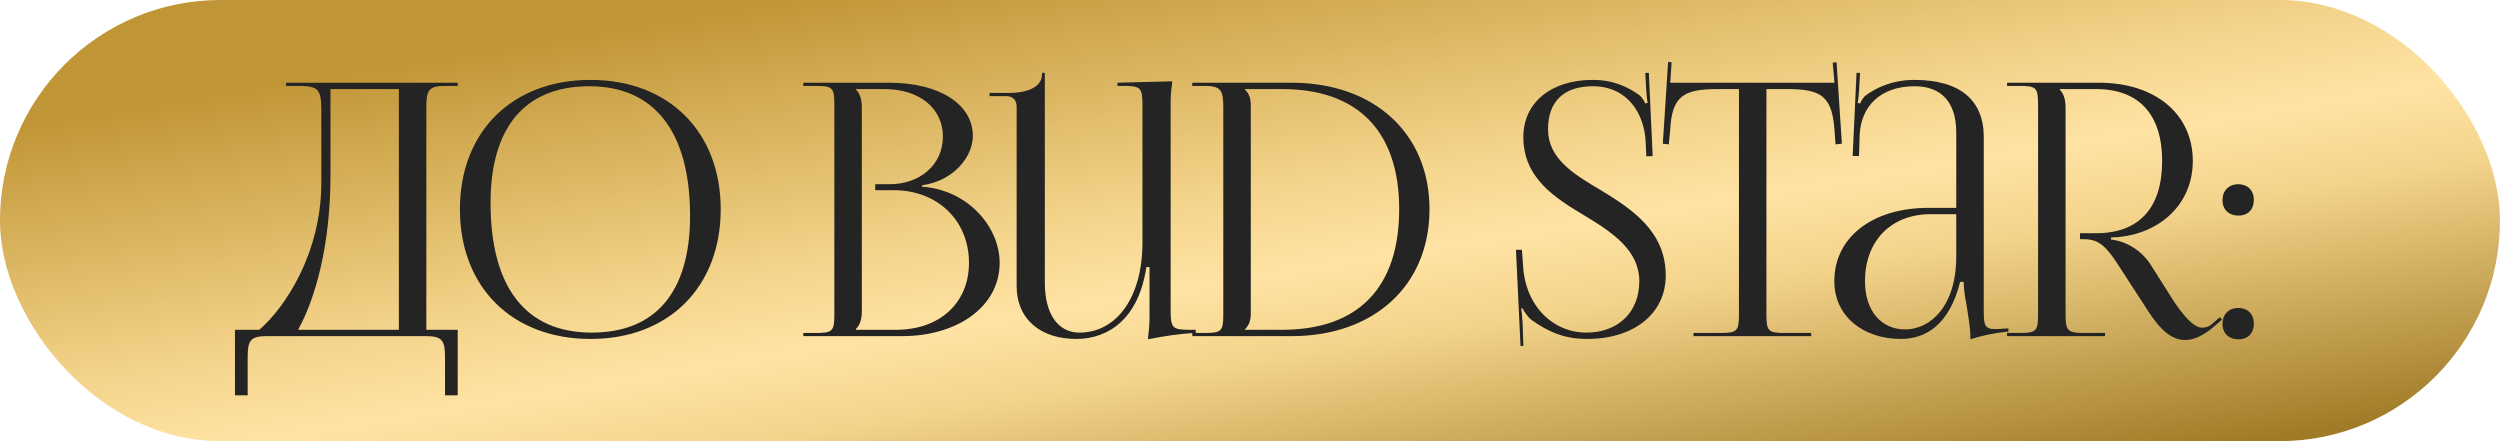
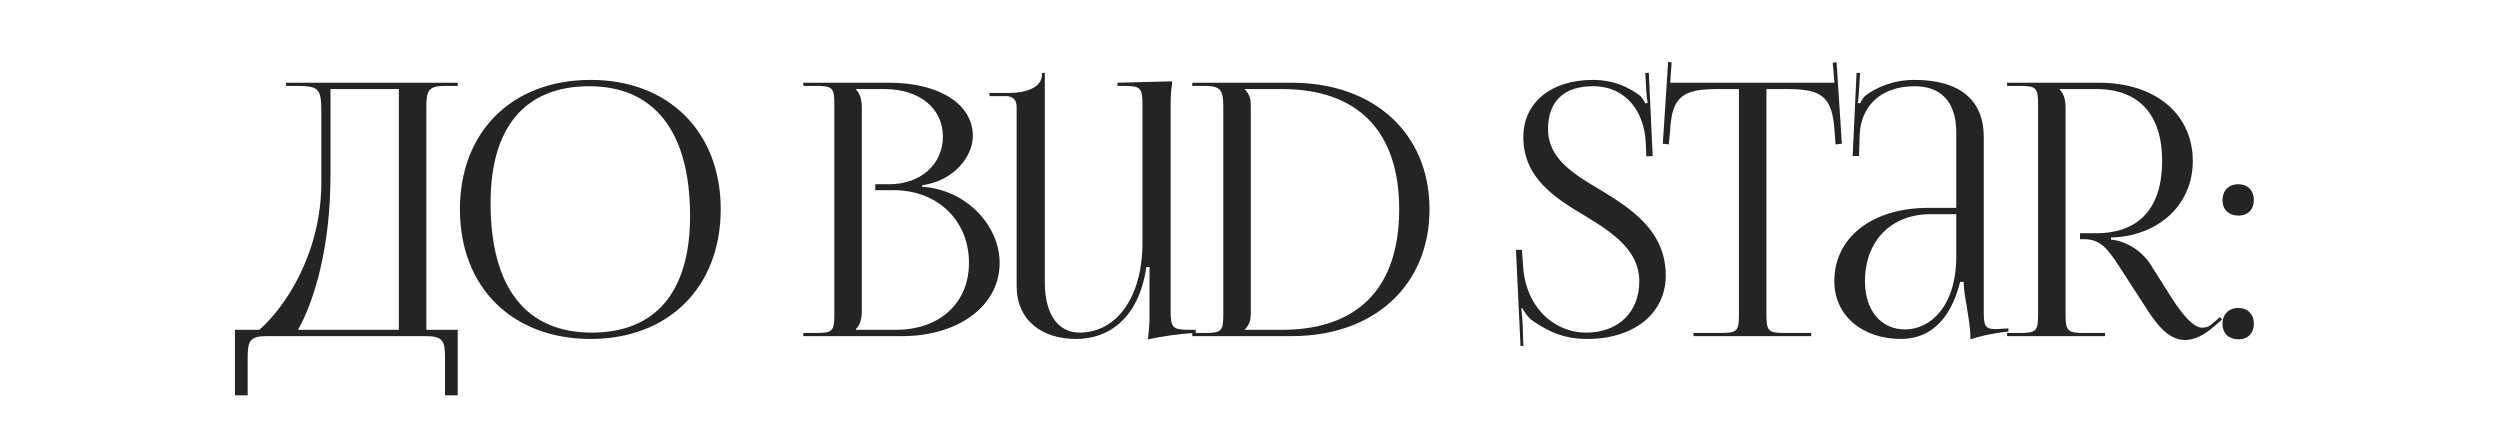
<svg xmlns="http://www.w3.org/2000/svg" width="119" height="21" viewBox="0 0 119 21" fill="none">
-   <rect x="0.524" y="0.524" width="117.951" height="19.951" rx="9.976" fill="url(#paint0_linear_422_2194)" />
-   <rect x="0.524" y="0.524" width="117.951" height="19.951" rx="9.976" stroke="url(#paint1_linear_422_2194)" stroke-width="1.049" />
  <path d="M11.184 15.698H12.342C13.567 14.641 15.278 12.074 15.295 8.736V5.33C15.295 4.156 15.161 4.089 13.986 4.089H13.617V3.938H21.787V4.089H21.183C20.378 4.089 20.294 4.323 20.294 5.129V15.698H21.787V18.819H21.183V17.04C21.183 16.235 21.083 16 20.277 16H12.694C11.889 16 11.789 16.235 11.789 17.04V18.819H11.184V15.698ZM14.188 15.698H18.986V4.24H15.731V8.333C15.731 11.672 15.01 14.222 14.188 15.698ZM28.116 16.134C24.374 16.134 21.892 13.668 21.892 9.96C21.892 6.27 24.374 3.803 28.116 3.803C31.823 3.803 34.306 6.27 34.306 9.96C34.306 13.668 31.823 16.134 28.116 16.134ZM28.166 15.832C31.203 15.832 32.847 13.903 32.847 10.279C32.847 6.27 31.152 4.105 28.049 4.105C24.995 4.105 23.351 6.051 23.351 9.658C23.351 13.685 25.029 15.832 28.166 15.832ZM40.738 15.698H42.651C44.731 15.698 46.123 14.423 46.123 12.51C46.123 10.497 44.63 9.054 42.55 9.054H41.661V8.769H42.332C43.808 8.769 44.882 7.83 44.882 6.504C44.882 5.145 43.758 4.24 42.097 4.24H40.738V4.256C40.94 4.458 41.023 4.743 41.023 5.129V14.809C41.023 15.195 40.94 15.463 40.738 15.665V15.698ZM38.238 16V15.849H38.826C39.631 15.849 39.715 15.765 39.715 14.96V4.978C39.715 4.172 39.631 4.089 38.826 4.089H38.238V3.938H42.332C44.714 3.938 46.308 4.961 46.308 6.471C46.308 7.427 45.436 8.601 43.892 8.82V8.887C46.073 9.038 47.583 10.799 47.583 12.51C47.583 14.607 45.553 16 42.953 16H38.238ZM56.915 15.698V15.849C56.109 15.883 55.304 16.017 54.65 16.151V16.017C54.7 15.681 54.717 15.363 54.717 15.06V12.712H54.566C54.214 15.128 52.804 16.134 51.227 16.134C49.583 16.134 48.392 15.245 48.392 13.601V5.078C48.392 4.76 48.207 4.575 47.889 4.575H47.1V4.424H48.056C48.727 4.424 49.6 4.223 49.6 3.535V3.468H49.734V4.894V13.45C49.734 15.01 50.405 15.832 51.378 15.832C53.173 15.832 54.381 14.121 54.381 11.554V4.978C54.381 4.172 54.281 4.089 53.475 4.089H53.19V3.938L55.791 3.87V4.005C55.74 4.307 55.723 4.592 55.723 4.894V14.809C55.723 15.614 55.824 15.698 56.629 15.698H56.915ZM59.253 15.698H61.031C64.638 15.698 66.601 13.702 66.601 9.96C66.601 6.253 64.638 4.24 61.031 4.24H59.253V4.256C59.454 4.458 59.538 4.659 59.538 5.045V14.893C59.538 15.279 59.454 15.48 59.253 15.681V15.698ZM56.753 16V15.849H57.34C58.145 15.849 58.229 15.765 58.229 14.96V5.129C58.229 4.323 58.145 4.089 57.34 4.089H56.753V3.938H61.484C65.41 3.938 68.044 6.353 68.044 9.96C68.044 13.584 65.41 16 61.484 16H56.753ZM72.159 11.89H72.444L72.494 12.578C72.578 14.557 73.92 15.832 75.514 15.832C77.024 15.832 78.031 14.859 78.031 13.383C78.031 11.94 76.789 11.084 75.481 10.296C74.021 9.424 72.511 8.484 72.511 6.521C72.511 4.894 73.82 3.803 75.816 3.803C76.823 3.803 77.527 4.156 78.047 4.542C78.165 4.625 78.299 4.877 78.316 4.927L78.433 4.894C78.4 4.776 78.383 4.592 78.366 4.357L78.316 3.468H78.484L78.668 7.427L78.366 7.444L78.333 6.739C78.266 5.414 77.477 4.105 75.816 4.105C74.44 4.105 73.686 4.827 73.686 6.152C73.686 7.545 74.893 8.283 76.202 9.054C77.695 9.96 79.289 11.017 79.289 13.114C79.289 14.926 77.779 16.134 75.548 16.134C74.507 16.134 73.753 15.832 72.897 15.228C72.779 15.144 72.528 14.826 72.478 14.675L72.41 14.691C72.444 14.859 72.461 15.211 72.478 15.413L72.511 16.47H72.377L72.159 11.89ZM80.61 16V15.849H81.885C82.69 15.849 82.774 15.765 82.774 14.96V4.24H81.767C80.157 4.24 79.586 4.558 79.502 6.169L79.435 6.873L79.15 6.84L79.402 2.948L79.57 2.965L79.502 3.938H87.32L87.237 2.981L87.421 2.965L87.673 6.84L87.371 6.873L87.32 6.169C87.203 4.558 86.666 4.24 85.055 4.24H84.082V14.96C84.082 15.765 84.166 15.849 84.972 15.849H86.213V16H80.61ZM93.118 9.893V6.303C93.118 4.877 92.414 4.105 91.139 4.105C89.478 4.105 88.589 5.095 88.522 6.387L88.488 7.427H88.186L88.371 3.468H88.538L88.488 4.357C88.471 4.592 88.454 4.776 88.421 4.894L88.538 4.927C88.555 4.877 88.689 4.625 88.807 4.542C89.327 4.156 90.115 3.803 91.122 3.803C93.286 3.803 94.427 4.76 94.427 6.521V14.809C94.427 15.48 94.477 15.665 94.981 15.665C95.081 15.665 95.316 15.648 95.316 15.648L95.601 15.631V15.782C94.796 15.866 94.259 16 93.79 16.151V16.017C93.79 15.614 93.689 15.044 93.605 14.507C93.521 14.088 93.471 13.685 93.471 13.416H93.303C92.8 15.43 91.692 16.134 90.484 16.134C88.673 16.134 87.314 15.044 87.314 13.383C87.314 11.303 89.109 9.893 91.81 9.893H93.118ZM93.118 10.195H91.894C90.015 10.195 88.773 11.47 88.773 13.383C88.773 14.775 89.528 15.681 90.686 15.681C91.86 15.681 93.118 14.607 93.118 12.209V10.195ZM95.536 16V15.849H96.123C96.928 15.849 97.012 15.765 97.012 14.96V4.978C97.012 4.172 96.928 4.089 96.123 4.089H95.536V3.938H99.915C102.599 3.938 104.377 5.431 104.377 7.662C104.377 9.709 102.834 11.101 100.821 11.286L100.485 11.303V11.403C101.274 11.487 101.978 11.99 102.347 12.561L103.186 13.886C103.606 14.574 104.294 15.597 104.814 15.597C104.981 15.597 105.132 15.564 105.3 15.413L105.669 15.094L105.77 15.211L105.401 15.53C104.864 16 104.411 16.184 104.008 16.184C103.153 16.184 102.566 15.312 102.045 14.49L100.871 12.678C100.317 11.823 99.965 11.386 99.21 11.386H99.009V11.101H99.781C101.811 11.101 102.918 9.91 102.918 7.662C102.918 5.447 101.811 4.24 99.781 4.24H98.036V4.256C98.237 4.458 98.321 4.743 98.321 5.129V14.96C98.321 15.765 98.422 15.849 99.227 15.849H100.2V16H95.536ZM106.545 14.658C106.981 14.658 107.283 14.943 107.283 15.413C107.283 15.849 107.015 16.151 106.545 16.151C106.109 16.151 105.79 15.883 105.79 15.413C105.79 14.977 106.075 14.658 106.545 14.658ZM106.545 8.769C106.981 8.769 107.283 9.054 107.283 9.524C107.283 9.96 107.015 10.262 106.545 10.262C106.109 10.262 105.79 9.994 105.79 9.524C105.79 9.088 106.075 8.769 106.545 8.769Z" fill="#242424" />
  <defs>
    <linearGradient id="paint0_linear_422_2194" x1="57.666" y1="-3.456" x2="62.869" y2="28.325" gradientUnits="userSpaceOnUse">
      <stop stop-color="#C09535" />
      <stop offset="0.391" stop-color="#F4D48B" />
      <stop offset="0.521" stop-color="#FFE3A4" />
      <stop offset="0.641" stop-color="#F4D48B" />
      <stop offset="1" stop-color="#A07B27" />
    </linearGradient>
    <linearGradient id="paint1_linear_422_2194" x1="57.666" y1="-3.456" x2="62.869" y2="28.325" gradientUnits="userSpaceOnUse">
      <stop stop-color="#C09535" />
      <stop offset="0.391" stop-color="#F4D48B" />
      <stop offset="0.521" stop-color="#FFE3A4" />
      <stop offset="0.641" stop-color="#F4D48B" />
      <stop offset="1" stop-color="#A07B27" />
    </linearGradient>
  </defs>
</svg>